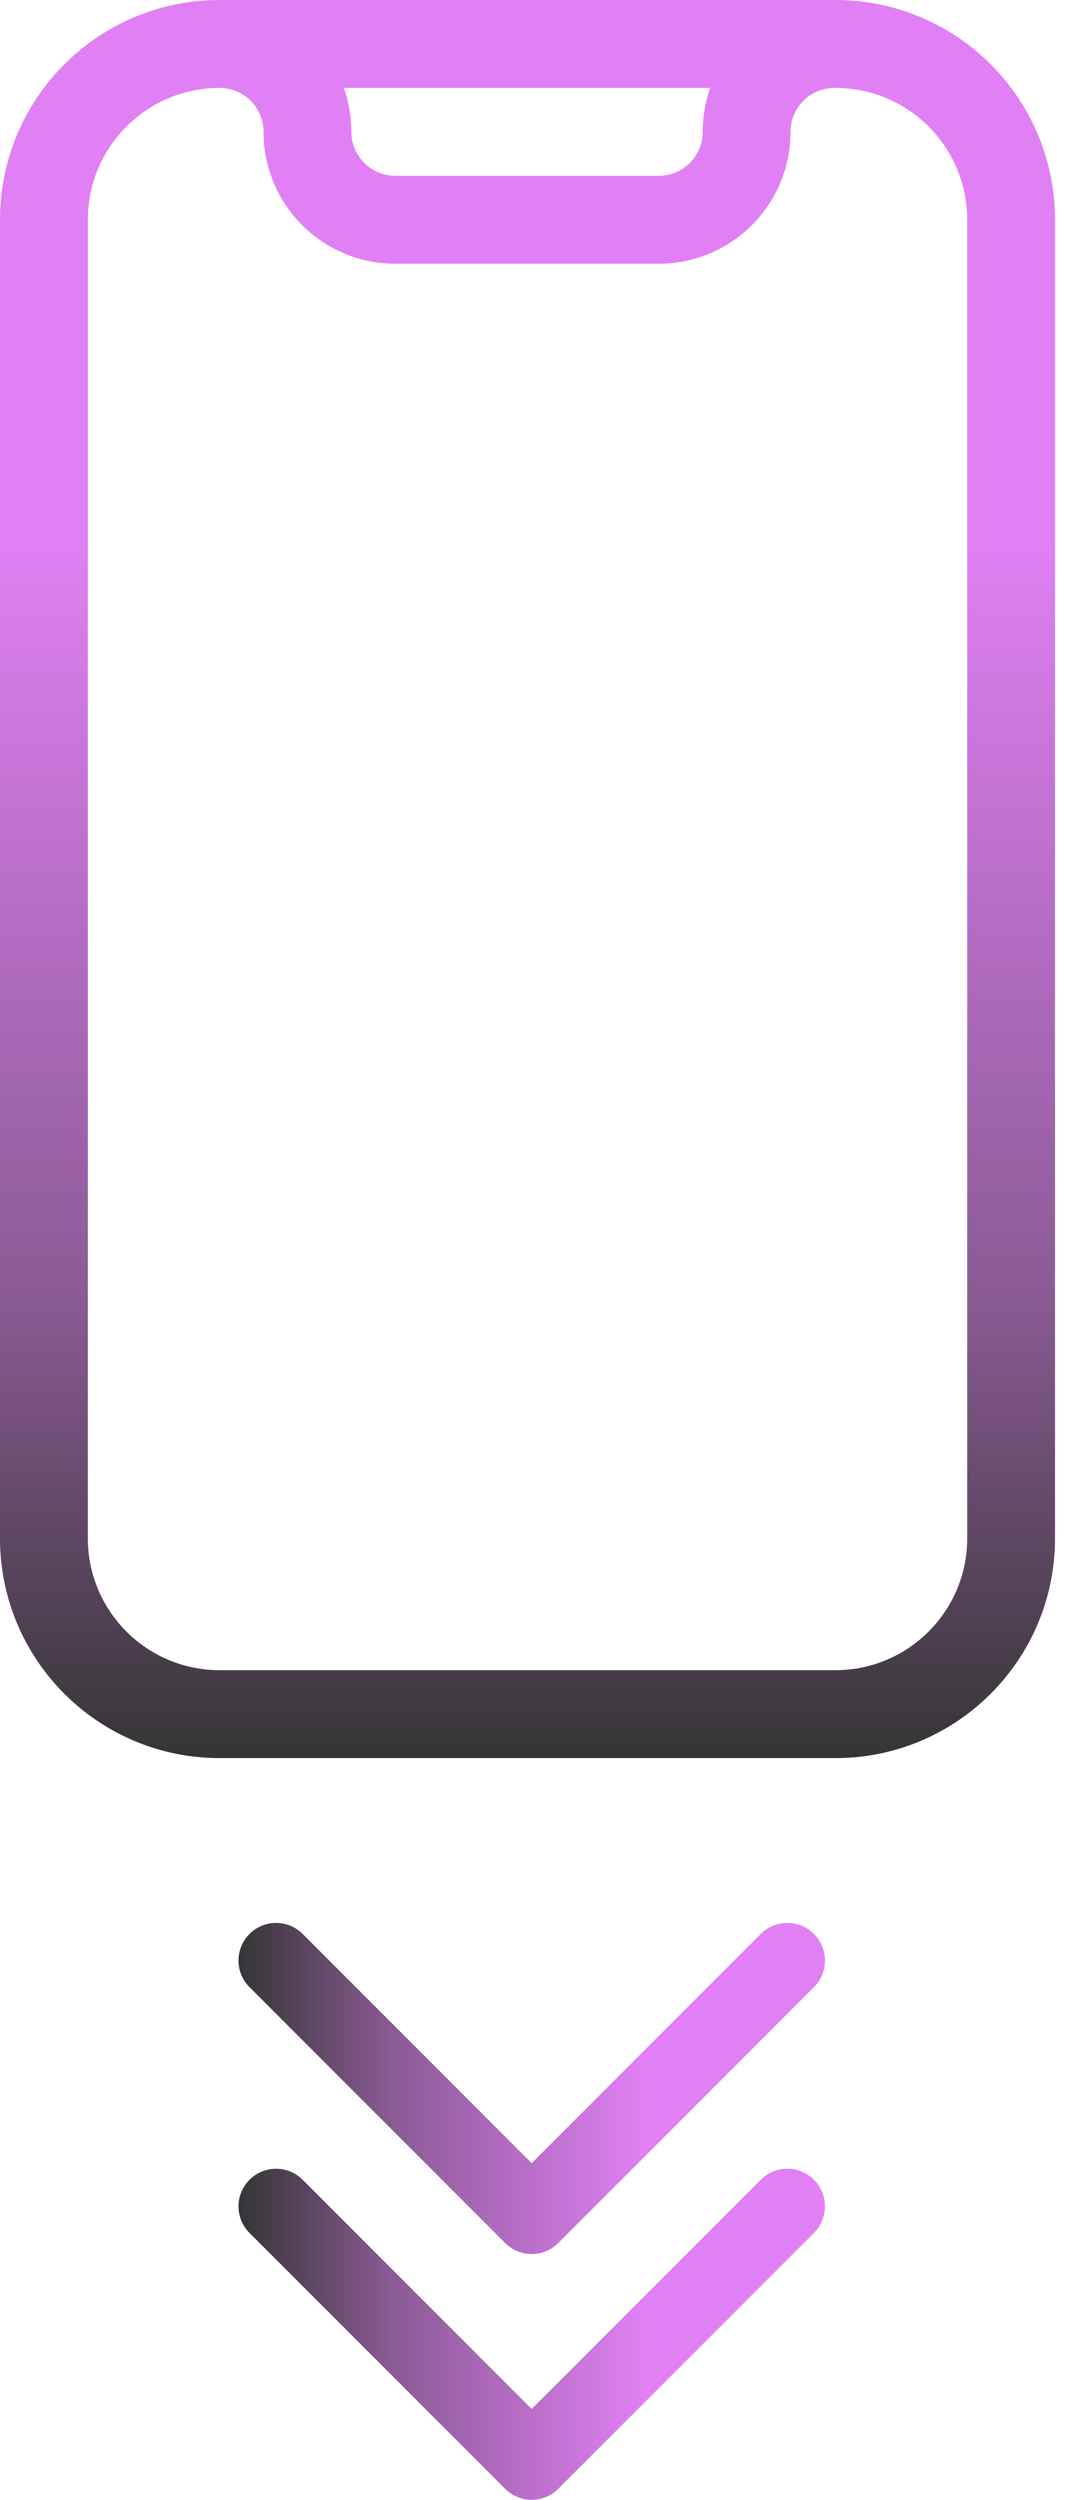
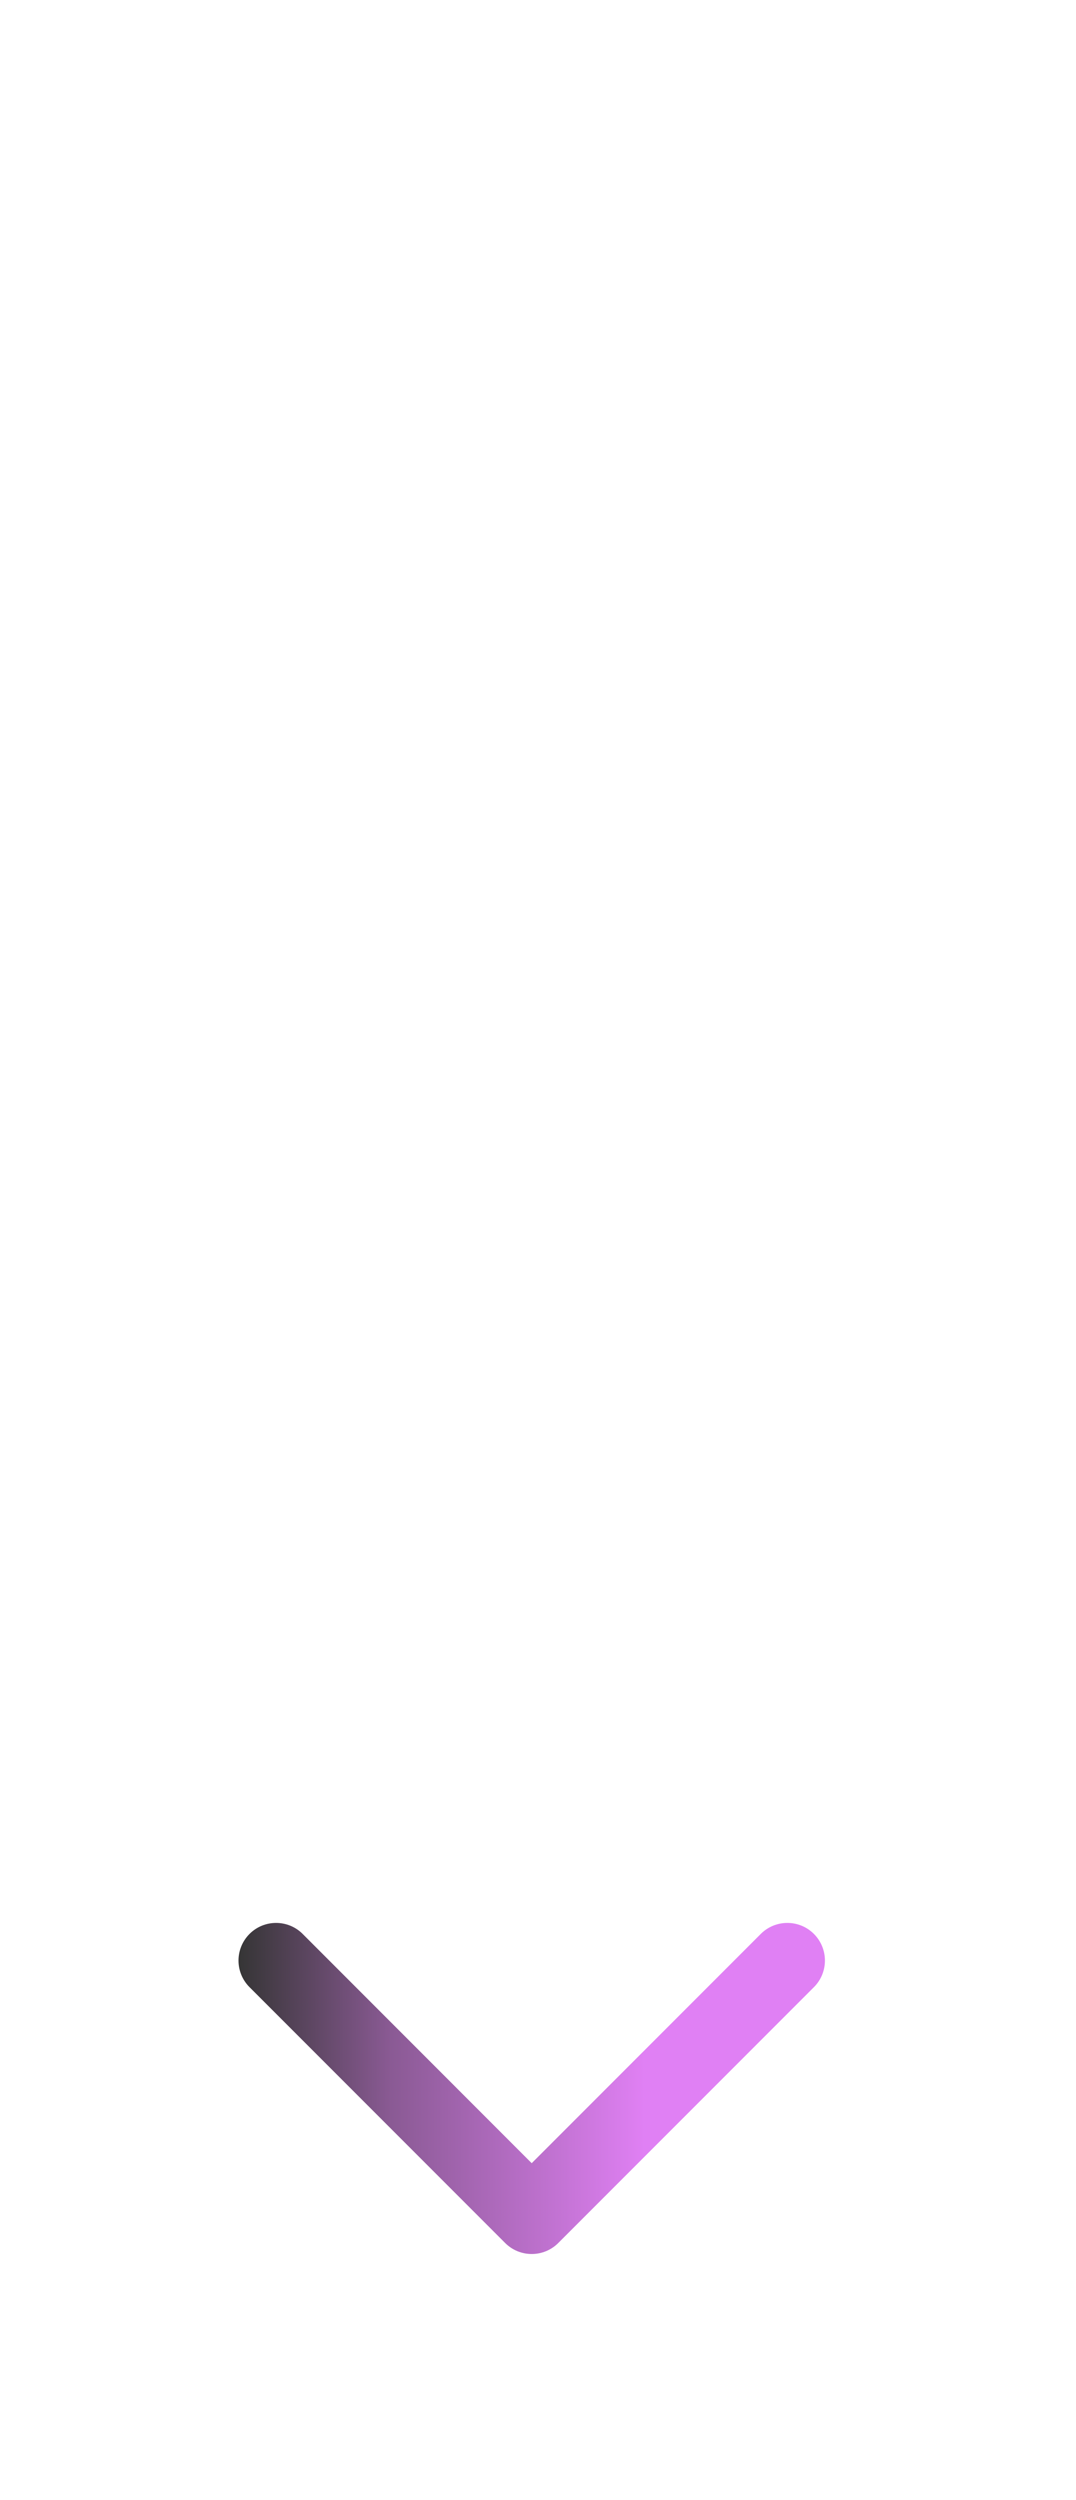
<svg xmlns="http://www.w3.org/2000/svg" width="28" height="65" viewBox="0 0 28 65" fill="none">
-   <path d="M5.714 2.286C3.821 2.286 2.286 3.821 2.286 5.714L2.286 40C2.286 41.893 3.821 43.428 5.714 43.428H21.74C23.634 43.428 25.169 41.893 25.169 40L25.169 5.714C25.169 3.821 23.634 2.286 21.74 2.286H21.714C21.083 2.286 20.571 2.797 20.571 3.429C20.571 5.322 19.036 6.857 17.143 6.857H10.286C8.392 6.857 6.857 5.322 6.857 3.429C6.857 2.797 6.345 2.286 5.714 2.286ZM8.948 2.286C9.074 2.643 9.143 3.028 9.143 3.429C9.143 4.06 9.655 4.571 10.286 4.571H17.143C17.774 4.571 18.286 4.06 18.286 3.429C18.286 3.028 18.354 2.643 18.481 2.286L8.948 2.286ZM0 5.714C0 2.558 2.558 0 5.714 0L21.74 0C24.896 0 27.454 2.558 27.454 5.714L27.454 40C27.454 43.156 24.896 45.714 21.74 45.714H5.714C2.558 45.714 0 43.156 0 40L0 5.714Z" fill="url(#paint0_linear_108_25)" />
-   <path fill-rule="evenodd" clip-rule="evenodd" d="M21.18 56.678C21.562 57.06 21.562 57.679 21.18 58.061L14.528 64.713C14.146 65.096 13.527 65.096 13.145 64.713L6.493 58.061C6.111 57.679 6.111 57.06 6.493 56.678C6.875 56.296 7.494 56.296 7.876 56.678L13.836 62.638L19.797 56.678C20.179 56.296 20.798 56.296 21.18 56.678Z" fill="url(#paint1_linear_108_25)" />
  <path fill-rule="evenodd" clip-rule="evenodd" d="M21.18 50.286C21.562 50.669 21.562 51.288 21.18 51.67L14.528 58.322C14.146 58.704 13.527 58.704 13.145 58.322L6.493 51.67C6.111 51.288 6.111 50.669 6.493 50.286C6.875 49.904 7.494 49.904 7.876 50.286L13.836 56.247L19.797 50.286C20.179 49.904 20.798 49.904 21.18 50.286Z" fill="url(#paint2_linear_108_25)" />
  <defs>
    <linearGradient id="paint0_linear_108_25" x1="13.727" y1="0" x2="13.727" y2="45.714" gradientUnits="userSpaceOnUse">
      <stop offset="0.307" stop-color="#E080F4" />
      <stop offset="0.74" stop-color="#8A5A94" />
      <stop offset="1" stop-color="#353535" />
    </linearGradient>
    <linearGradient id="paint1_linear_108_25" x1="21.467" y1="60.696" x2="6.206" y2="60.696" gradientUnits="userSpaceOnUse">
      <stop offset="0.307" stop-color="#E080F4" />
      <stop offset="0.74" stop-color="#8A5A94" />
      <stop offset="1" stop-color="#353535" />
    </linearGradient>
    <linearGradient id="paint2_linear_108_25" x1="21.467" y1="54.304" x2="6.206" y2="54.304" gradientUnits="userSpaceOnUse">
      <stop offset="0.307" stop-color="#E080F4" />
      <stop offset="0.74" stop-color="#8A5A94" />
      <stop offset="1" stop-color="#353535" />
    </linearGradient>
  </defs>
</svg>